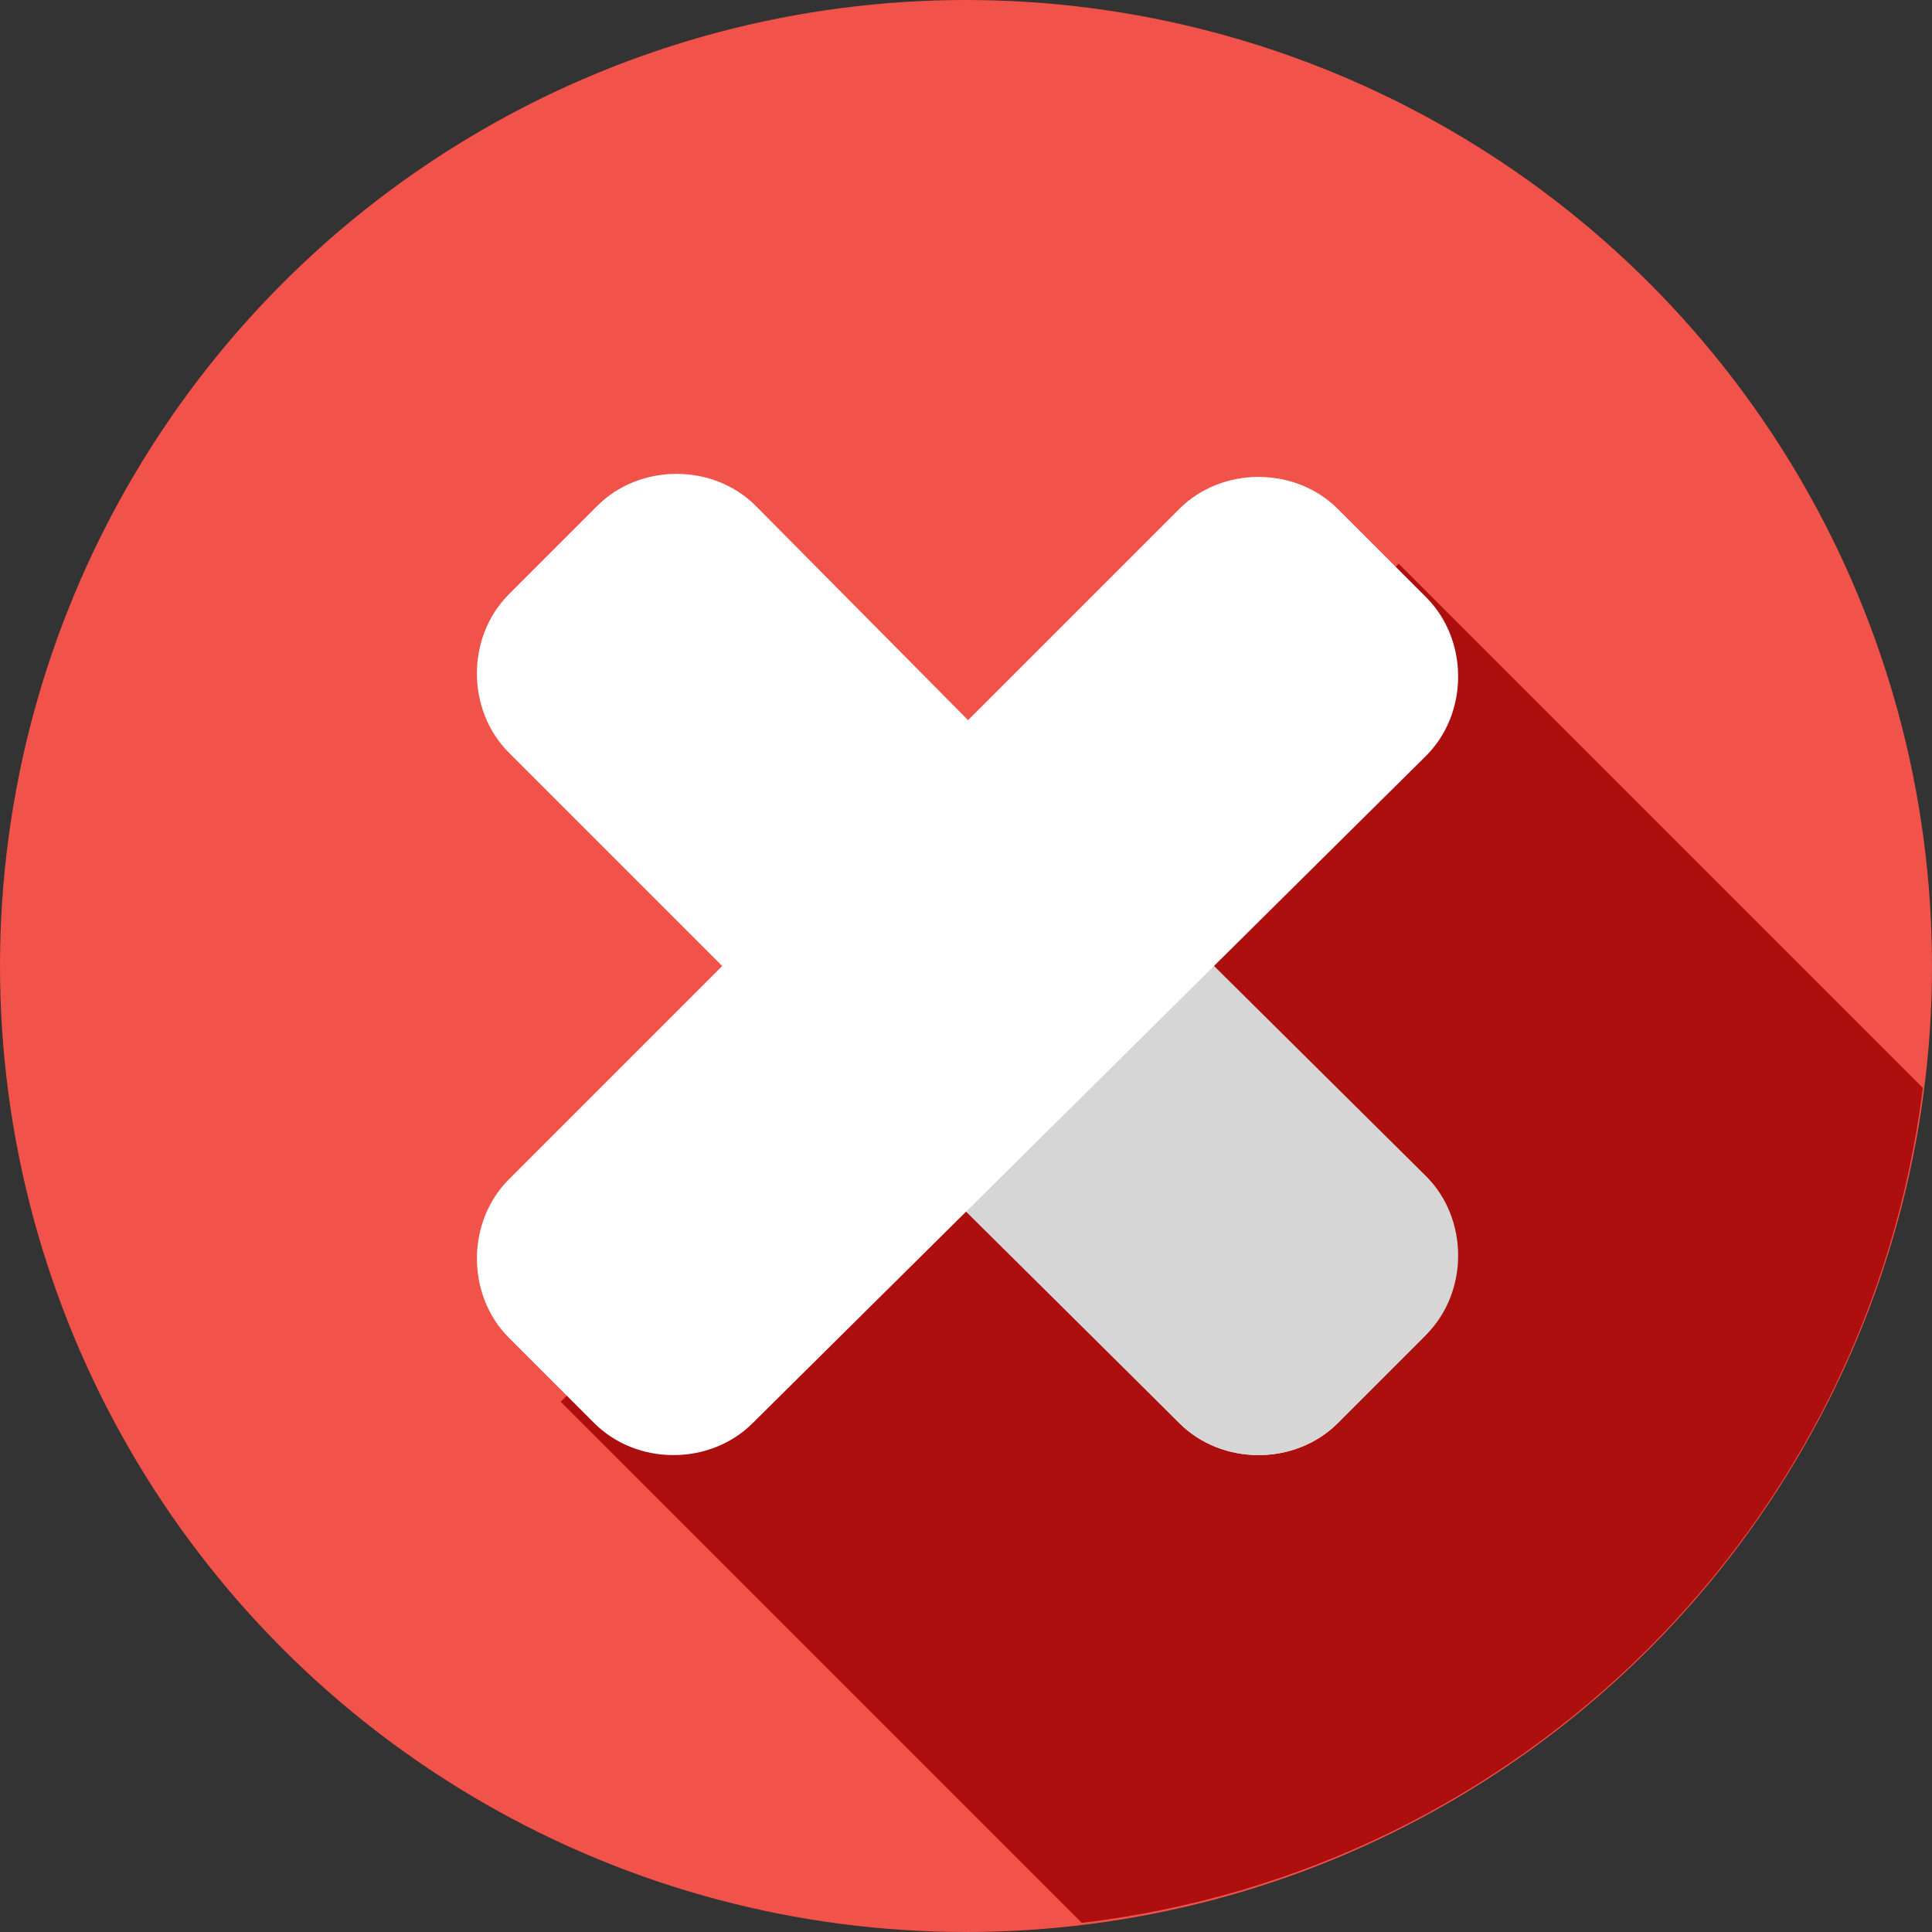
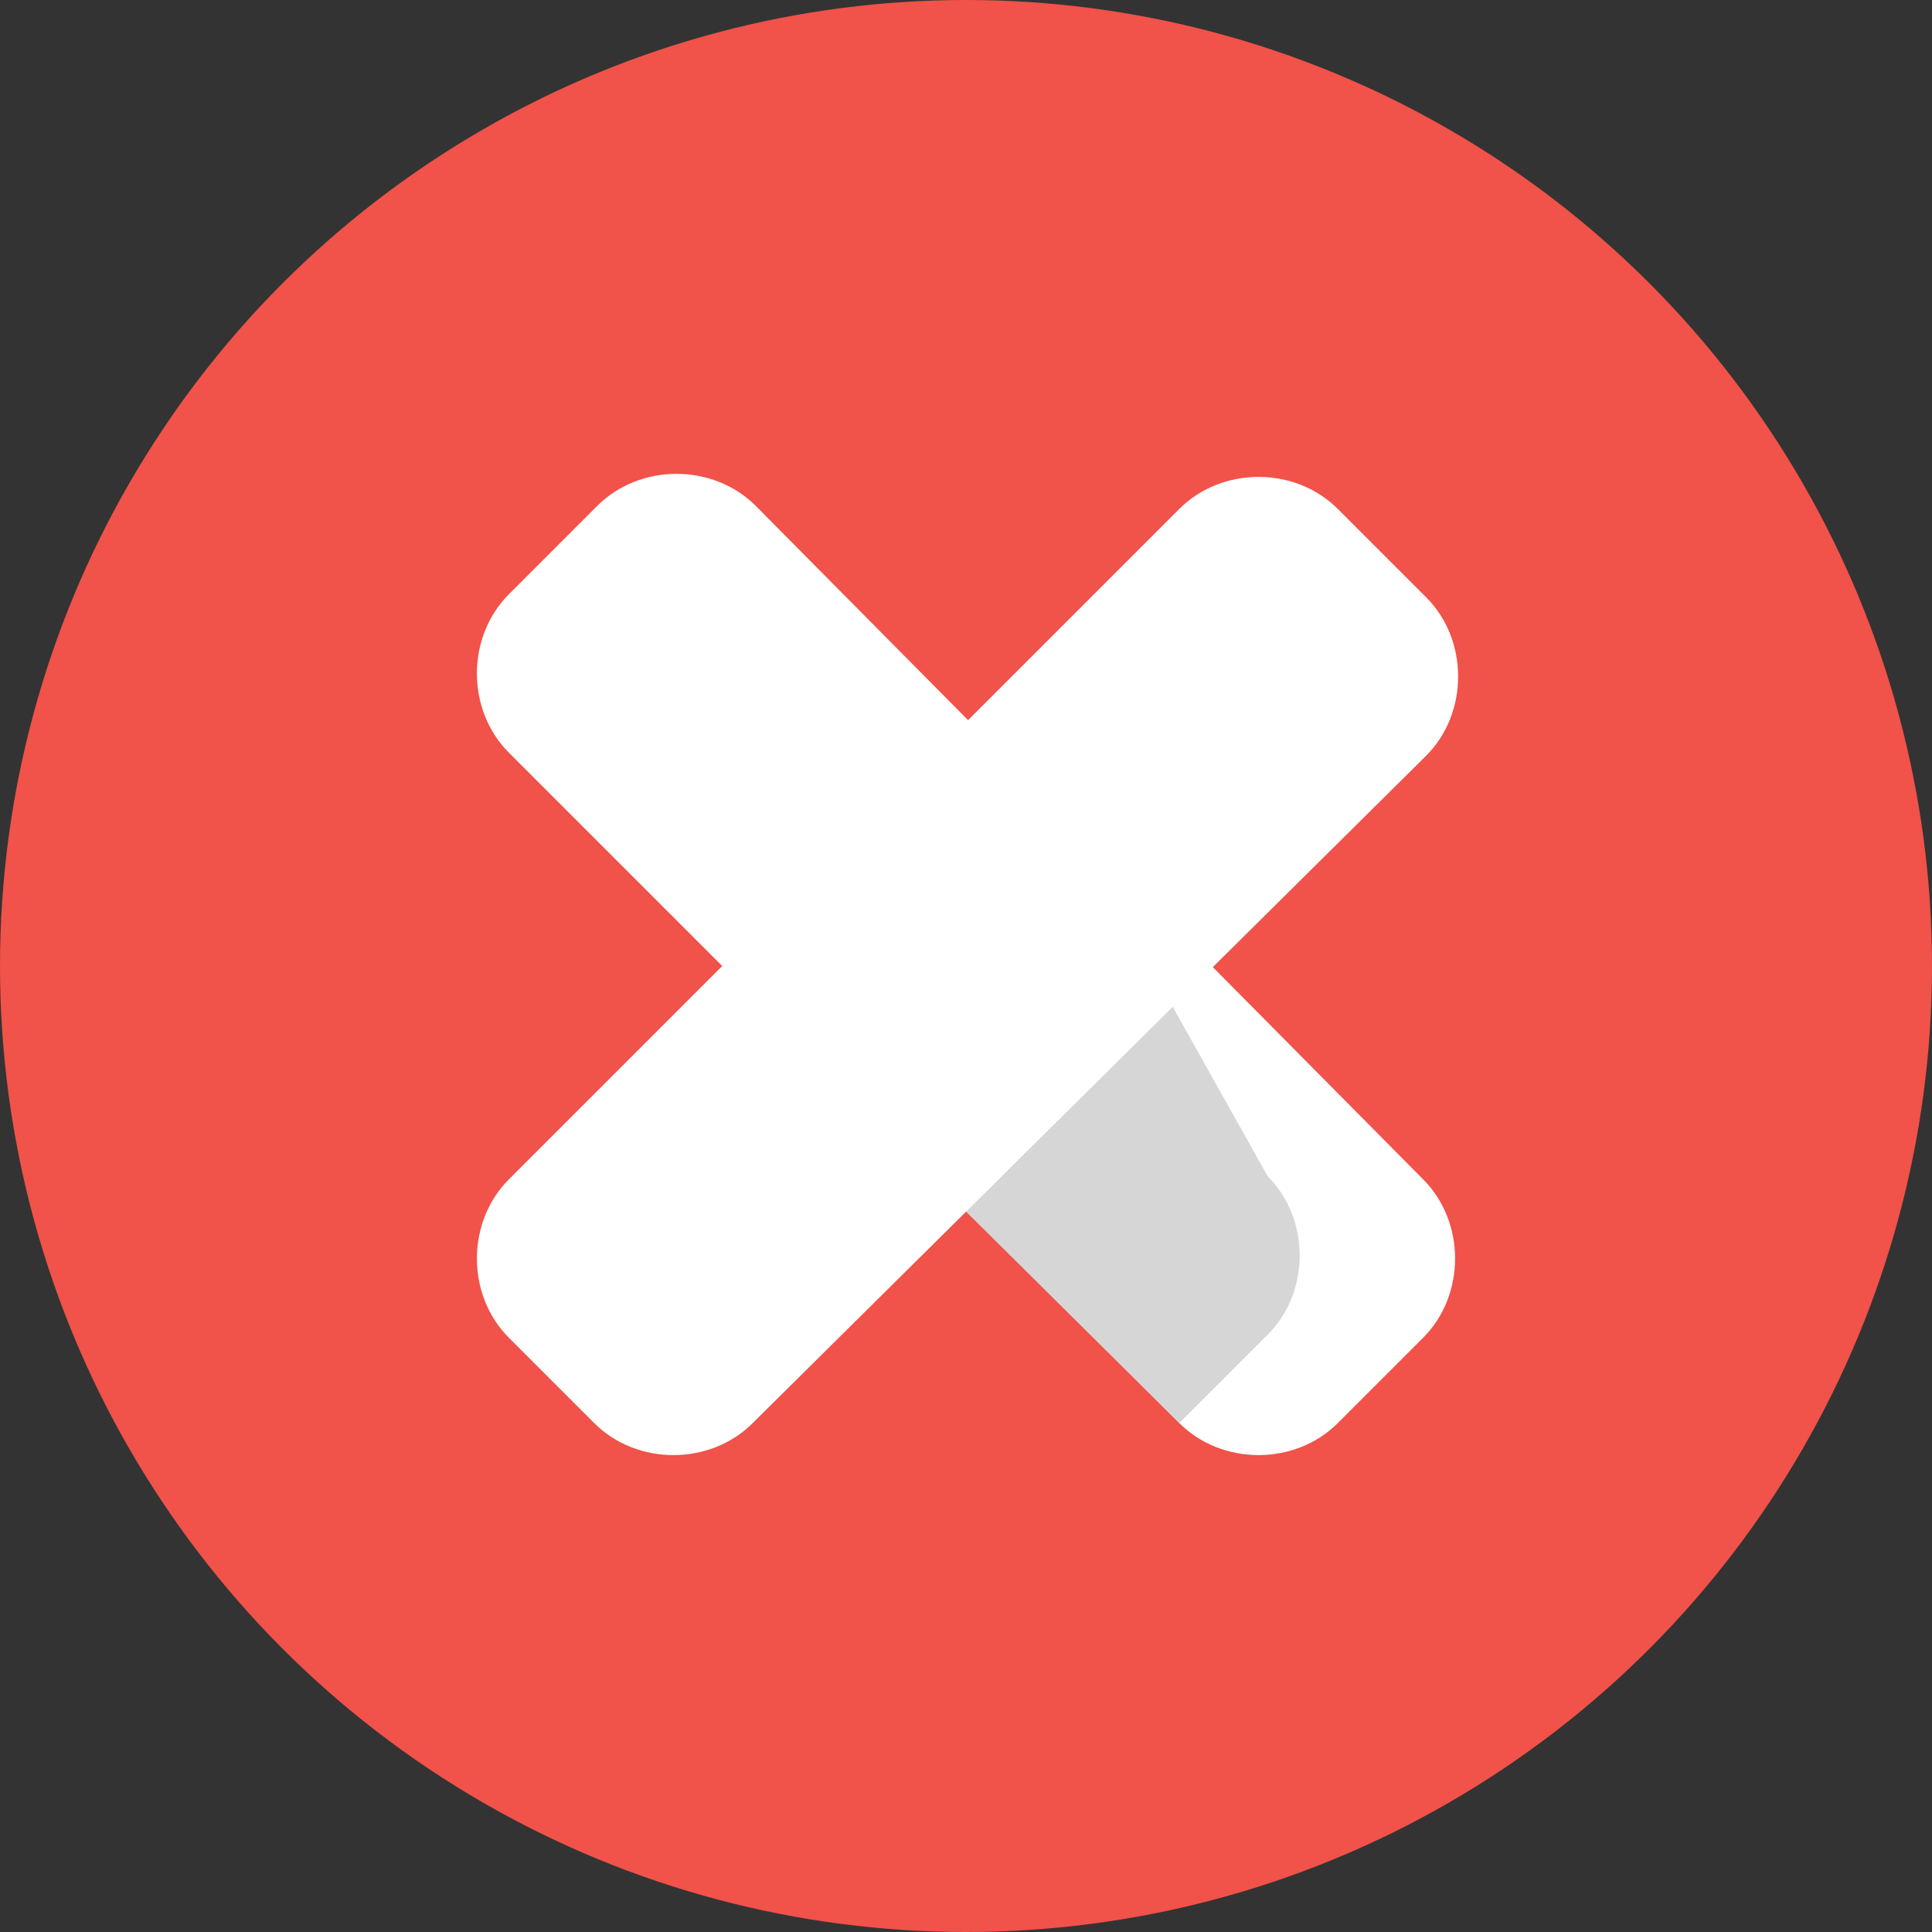
<svg xmlns="http://www.w3.org/2000/svg" version="1.1" id="Layer_1" x="0px" y="0px" viewBox="0 0 507.2 507.2" style="enable-background:new 0 0 507.2 507.2;" xml:space="preserve">
  <rect x="0" y="0" width="507.2" height="507.2" fill="#333333" stroke="none" />
  <circle style="fill:#F15249;" cx="253.6" cy="253.6" r="253.6" />
-   <path style="fill:#AD0E0E;" d="M147.2,368L284,504.8c115.2-13.6,206.4-104,220.8-219.2L367.2,148L147.2,368z" />
  <path style="fill:#FFFFFF;" d="M373.6,309.6c11.2,11.2,11.2,30.4,0,41.6l-22.4,22.4c-11.2,11.2-30.4,11.2-41.6,0l-176-176  c-11.2-11.2-11.2-30.4,0-41.6l23.2-23.2c11.2-11.2,30.4-11.2,41.6,0L373.6,309.6z" />
-   <path style="fill:#D6D6D6;" d="M280.8,216L216,280.8l93.6,92.8c11.2,11.2,30.4,11.2,41.6,0l23.2-23.2c11.2-11.2,11.2-30.4,0-41.6  L280.8,216z" />
+   <path style="fill:#D6D6D6;" d="M280.8,216L216,280.8l93.6,92.8l23.2-23.2c11.2-11.2,11.2-30.4,0-41.6  L280.8,216z" />
  <path style="fill:#FFFFFF;" d="M309.6,133.6c11.2-11.2,30.4-11.2,41.6,0l23.2,23.2c11.2,11.2,11.2,30.4,0,41.6L197.6,373.6  c-11.2,11.2-30.4,11.2-41.6,0l-22.4-22.4c-11.2-11.2-11.2-30.4,0-41.6L309.6,133.6z" />
  <g>
</g>
  <g>
</g>
  <g>
</g>
  <g>
</g>
  <g>
</g>
  <g>
</g>
  <g>
</g>
  <g>
</g>
  <g>
</g>
  <g>
</g>
  <g>
</g>
  <g>
</g>
  <g>
</g>
  <g>
</g>
  <g>
</g>
</svg>